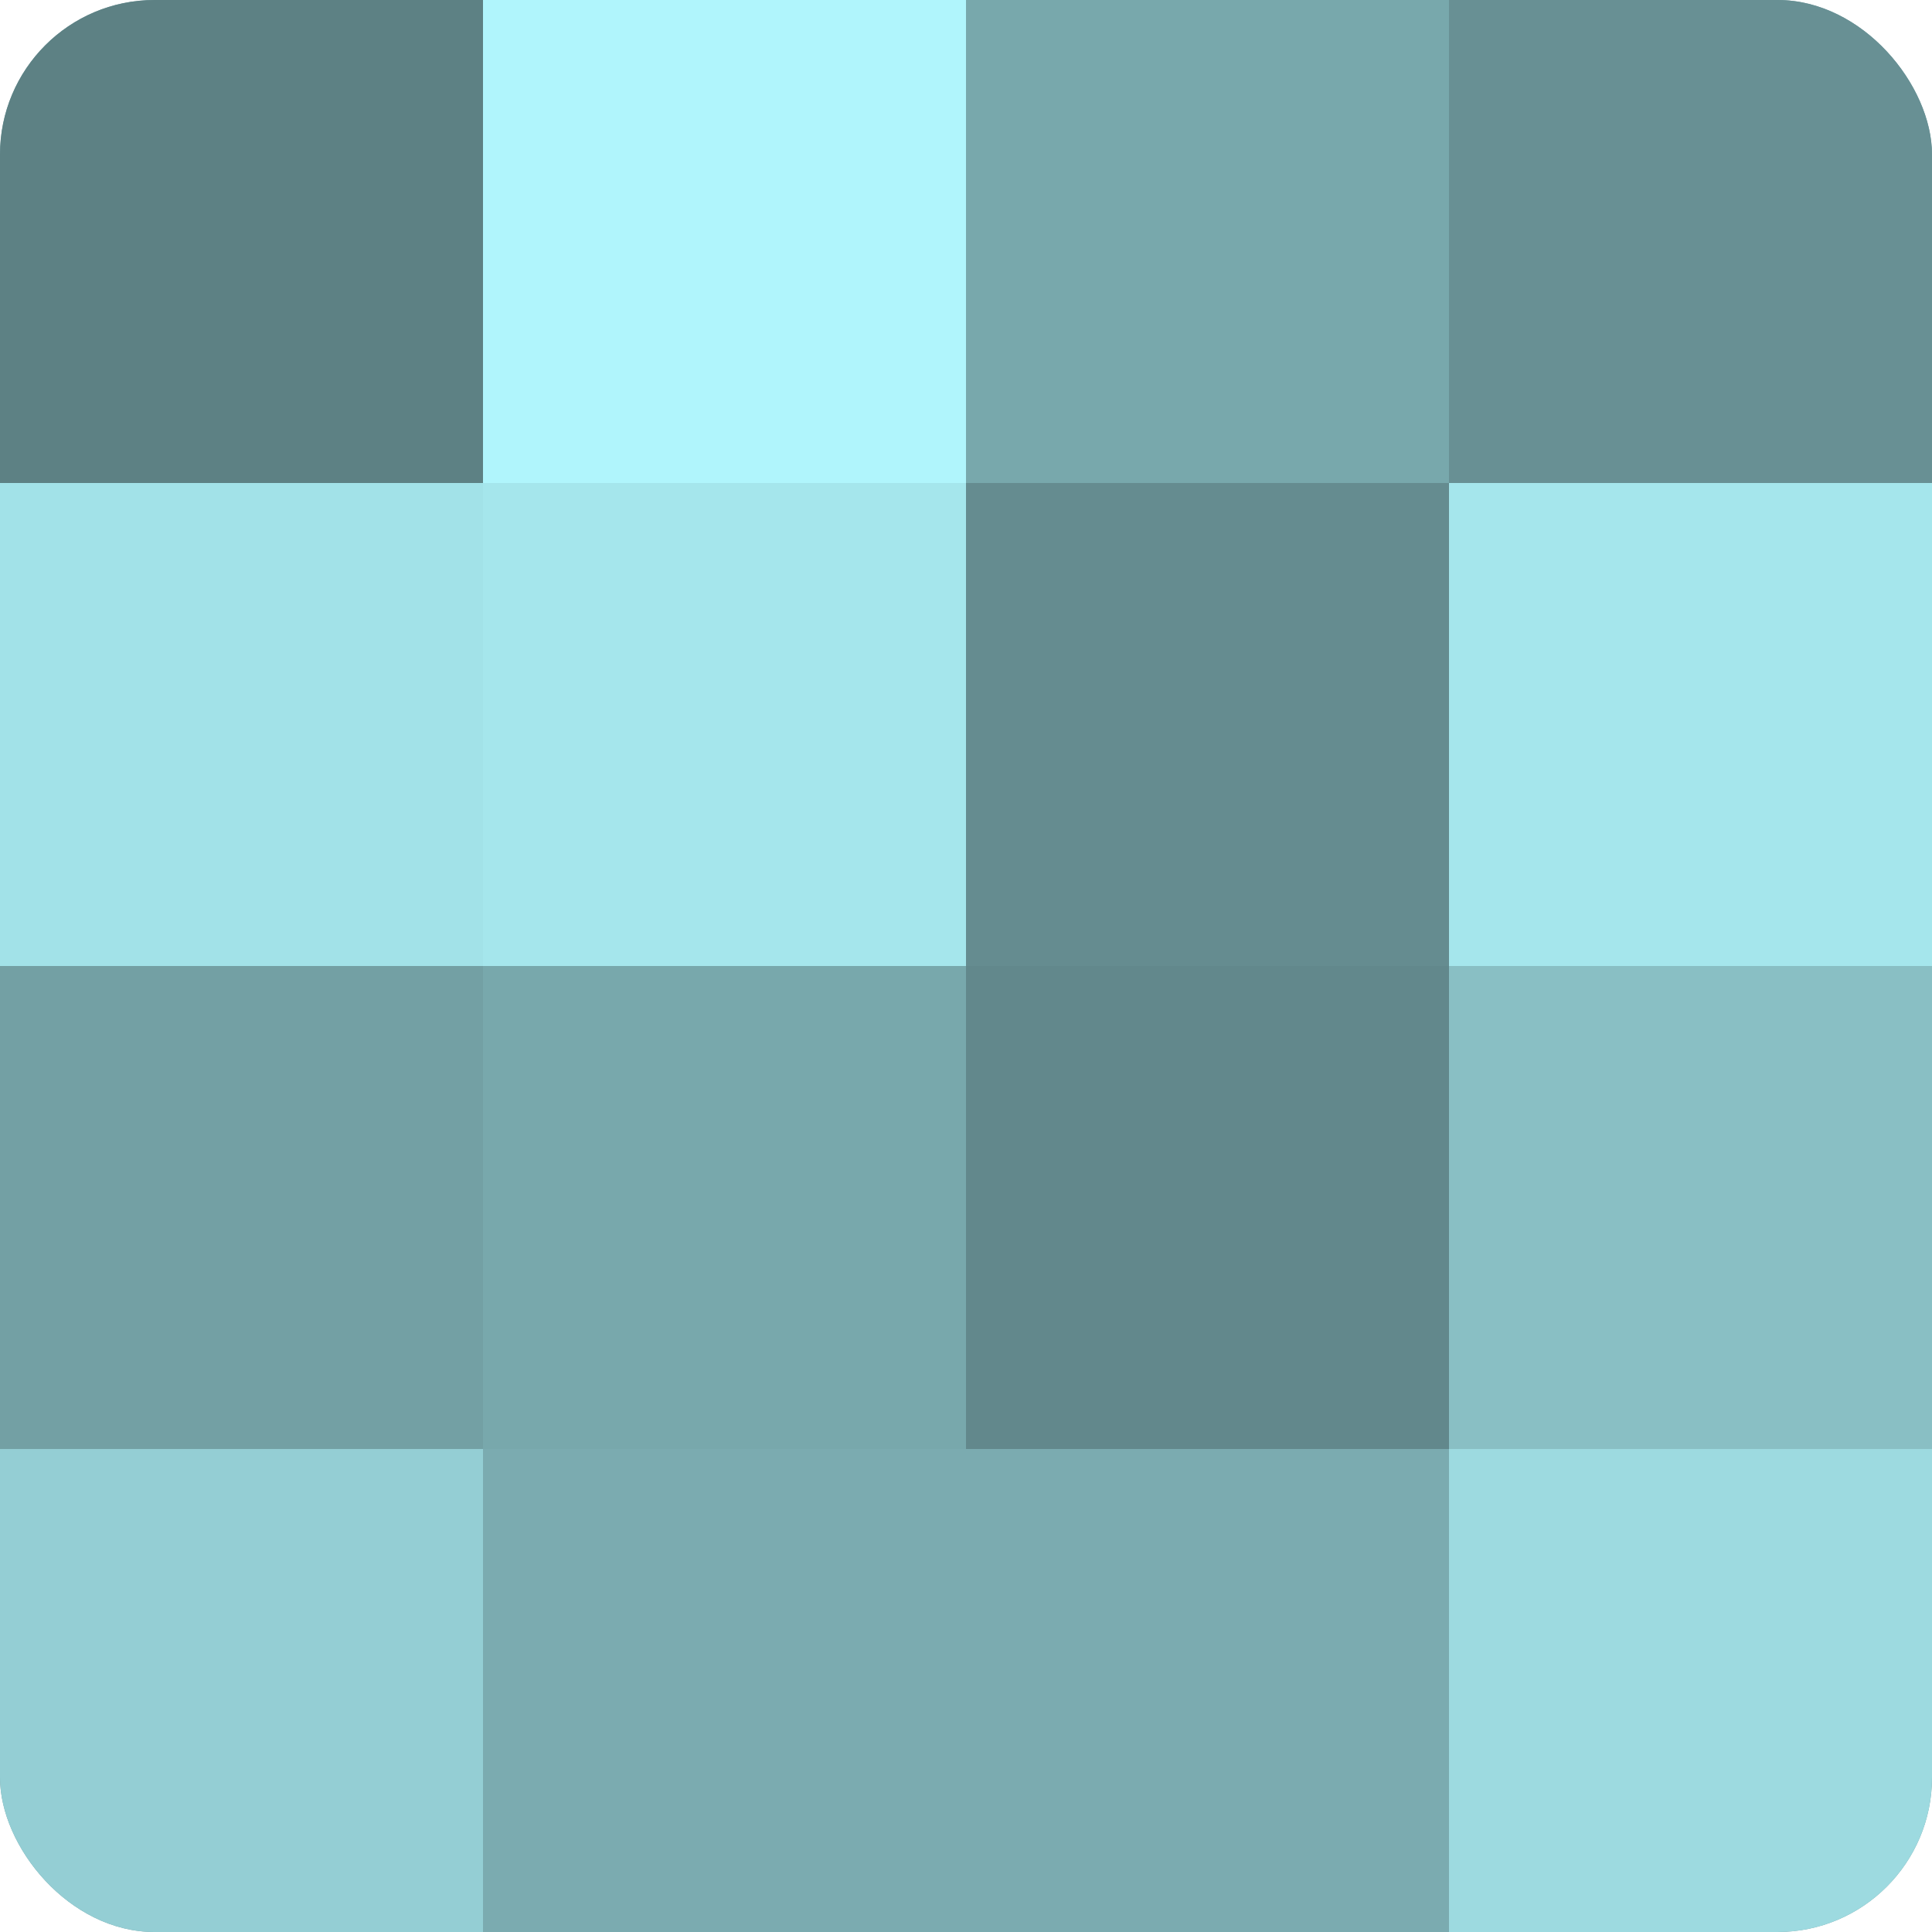
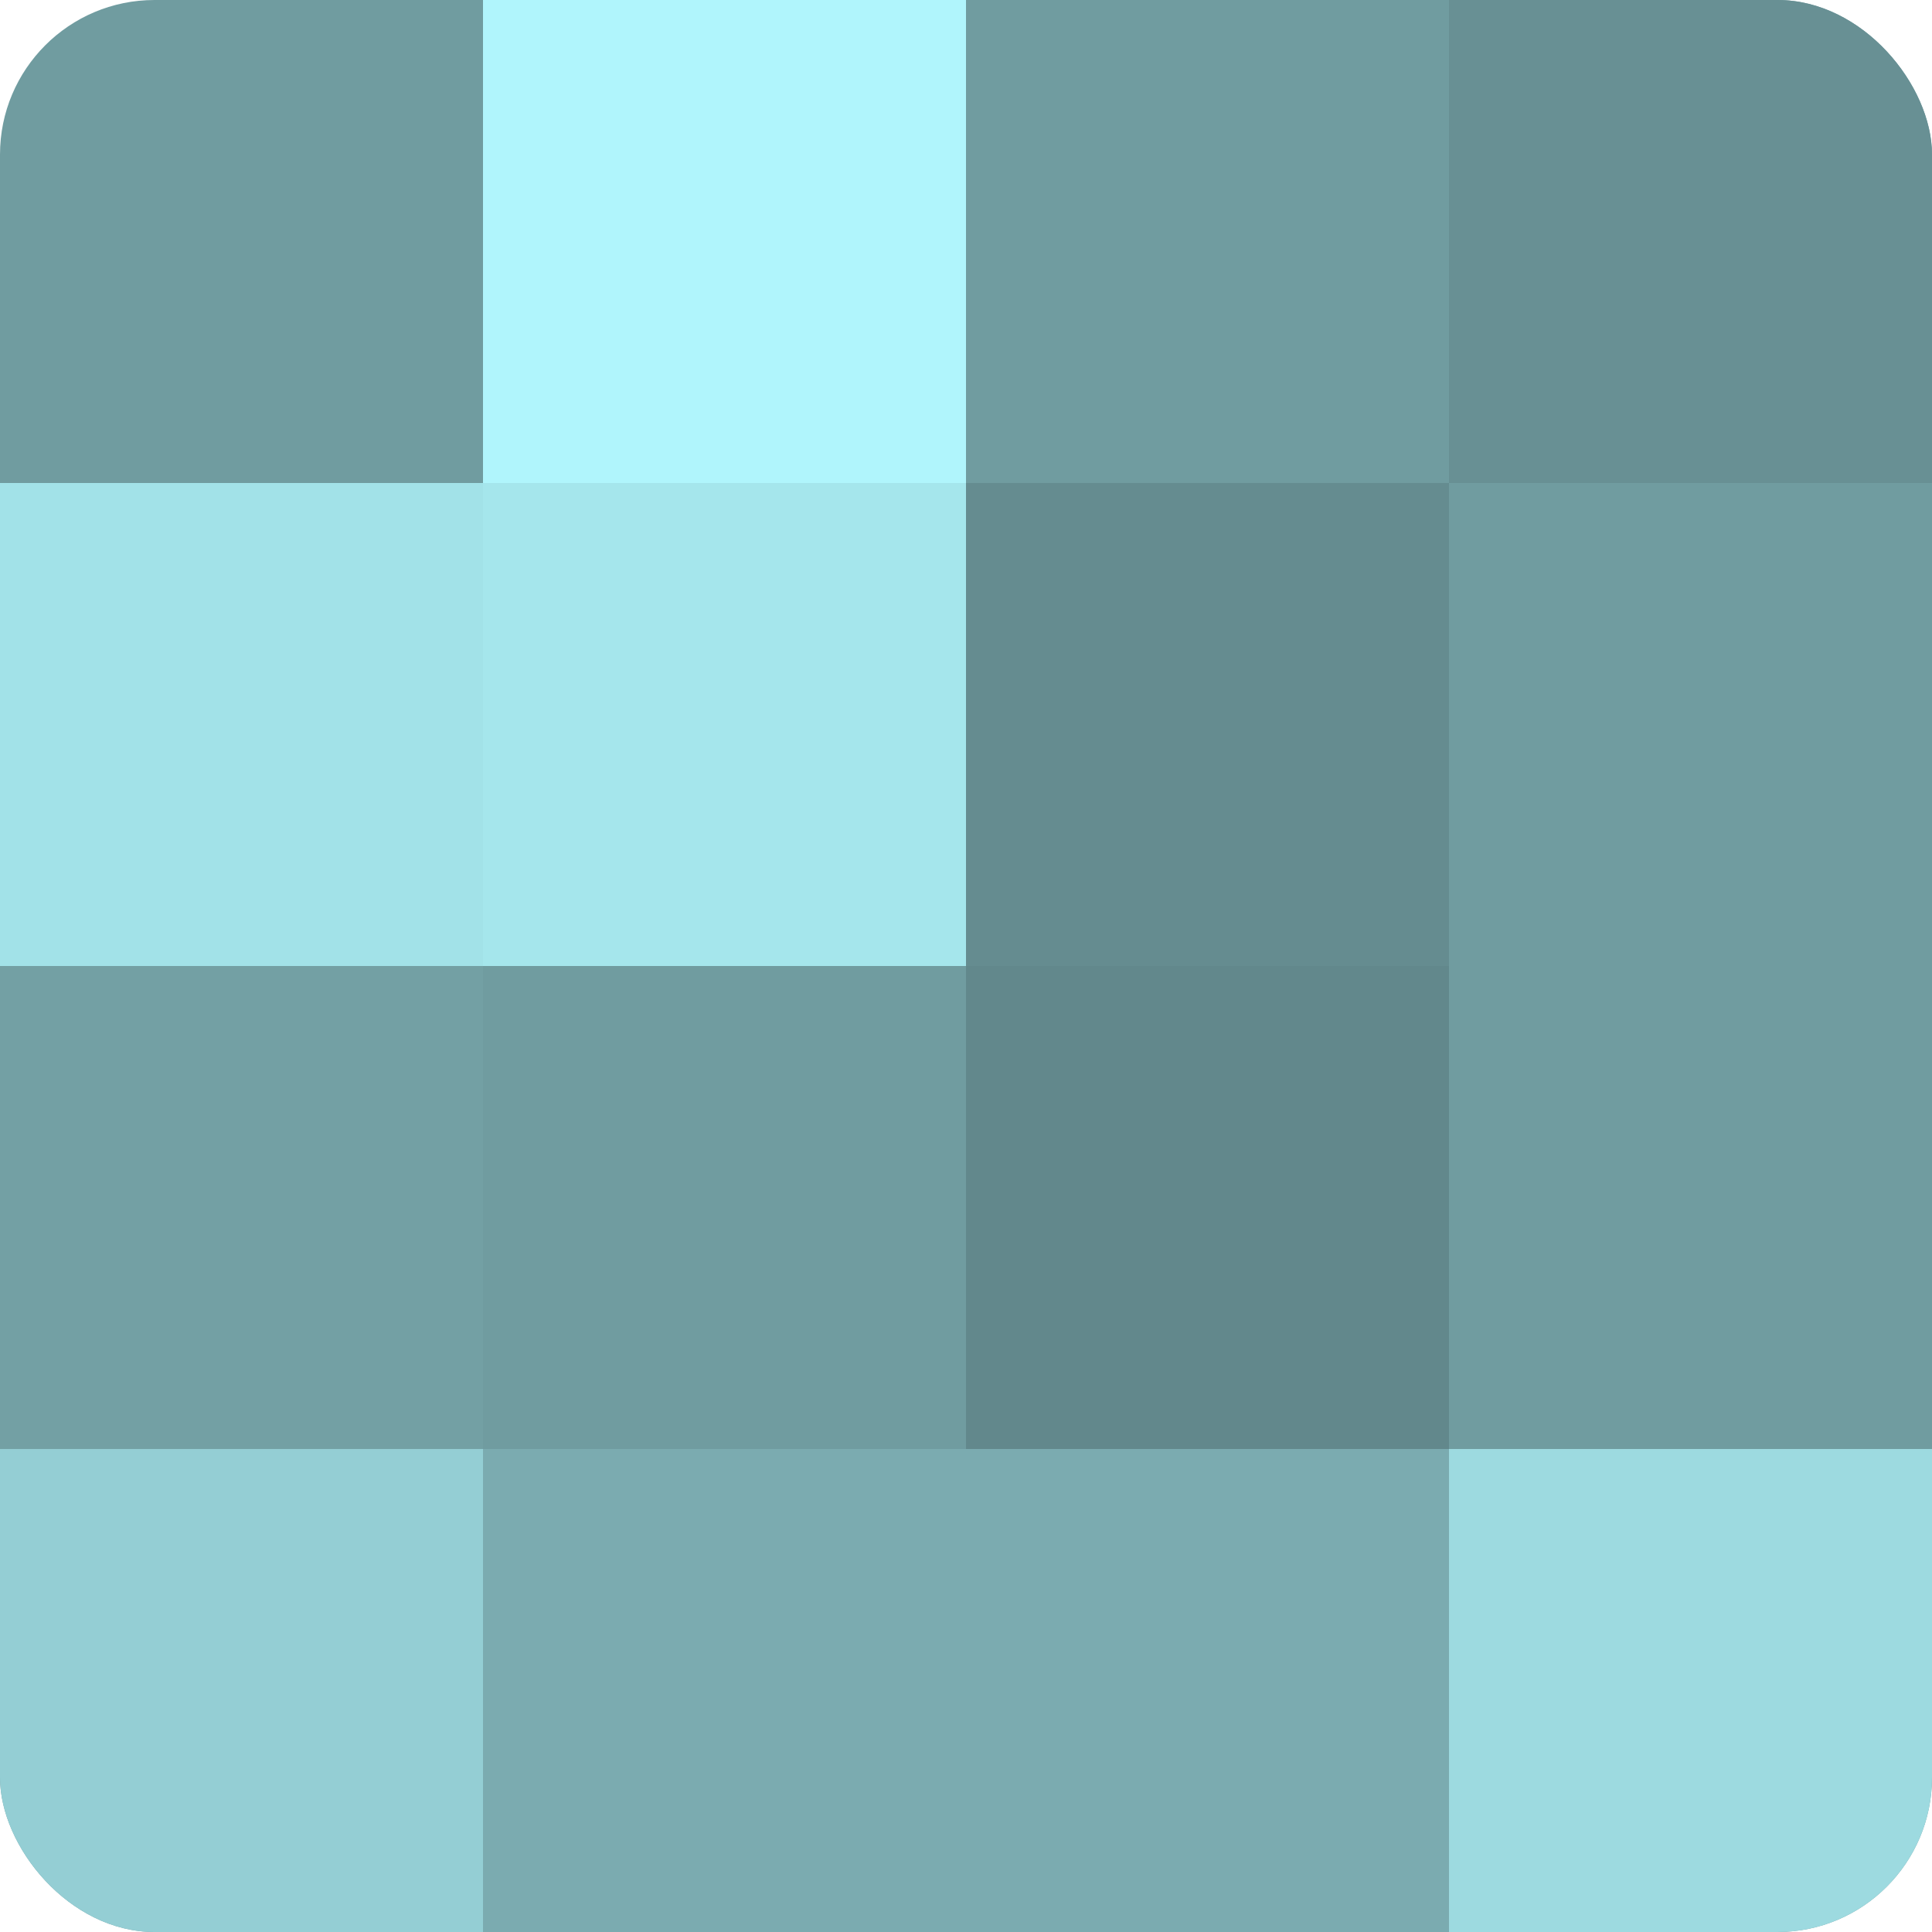
<svg xmlns="http://www.w3.org/2000/svg" width="80" height="80" viewBox="0 0 100 100" preserveAspectRatio="xMidYMid meet">
  <defs>
    <clipPath id="c" width="100" height="100">
      <rect width="100" height="100" rx="8" ry="8" />
    </clipPath>
  </defs>
  <g clip-path="url(#c)">
    <rect width="100" height="100" fill="#709ca0" />
-     <rect width="25" height="25" fill="#5d8184" />
    <rect y="25" width="25" height="25" fill="#a2e2e8" />
    <rect y="50" width="25" height="25" fill="#73a0a4" />
    <rect y="75" width="25" height="25" fill="#94ced4" />
    <rect x="25" width="25" height="25" fill="#b0f5fc" />
    <rect x="25" y="25" width="25" height="25" fill="#a5e6ec" />
-     <rect x="25" y="50" width="25" height="25" fill="#78a8ac" />
    <rect x="25" y="75" width="25" height="25" fill="#7babb0" />
-     <rect x="50" width="25" height="25" fill="#78a8ac" />
    <rect x="50" y="25" width="25" height="25" fill="#658c90" />
    <rect x="50" y="50" width="25" height="25" fill="#62888c" />
    <rect x="50" y="75" width="25" height="25" fill="#7babb0" />
    <rect x="75" width="25" height="25" fill="#689094" />
-     <rect x="75" y="25" width="25" height="25" fill="#a5e6ec" />
-     <rect x="75" y="50" width="25" height="25" fill="#89bfc4" />
    <rect x="75" y="75" width="25" height="25" fill="#9ddae0" />
  </g>
</svg>